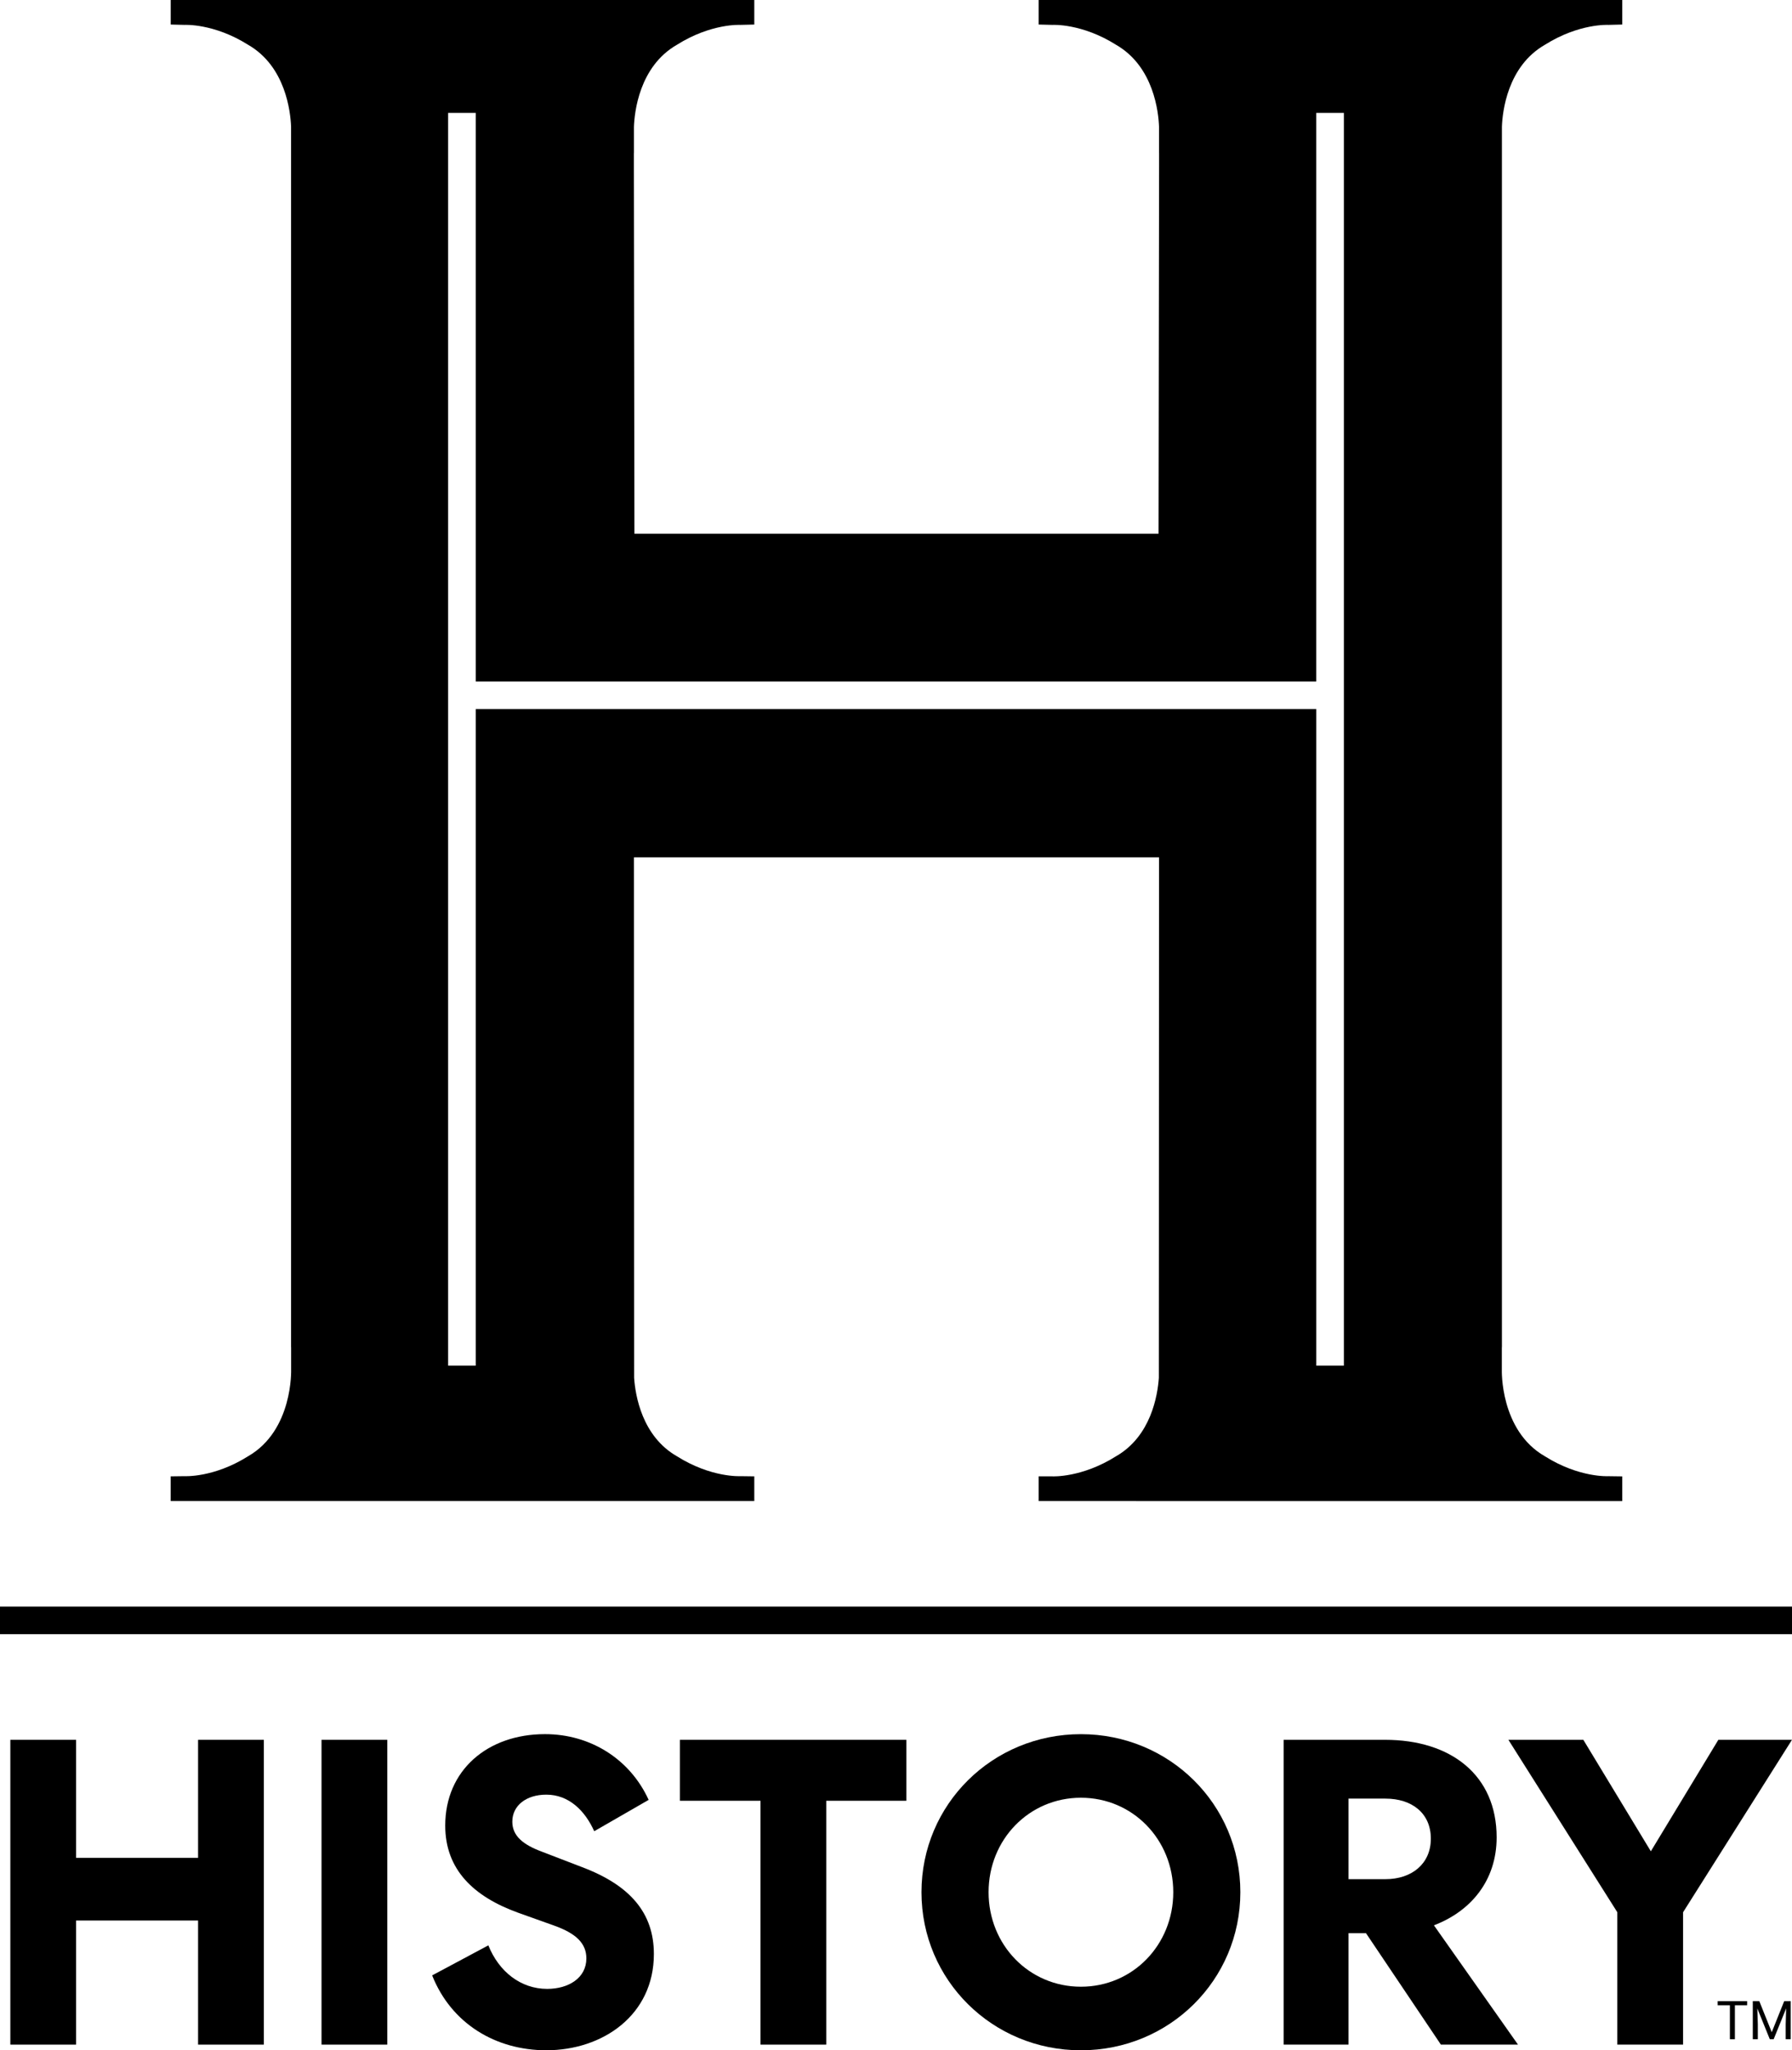
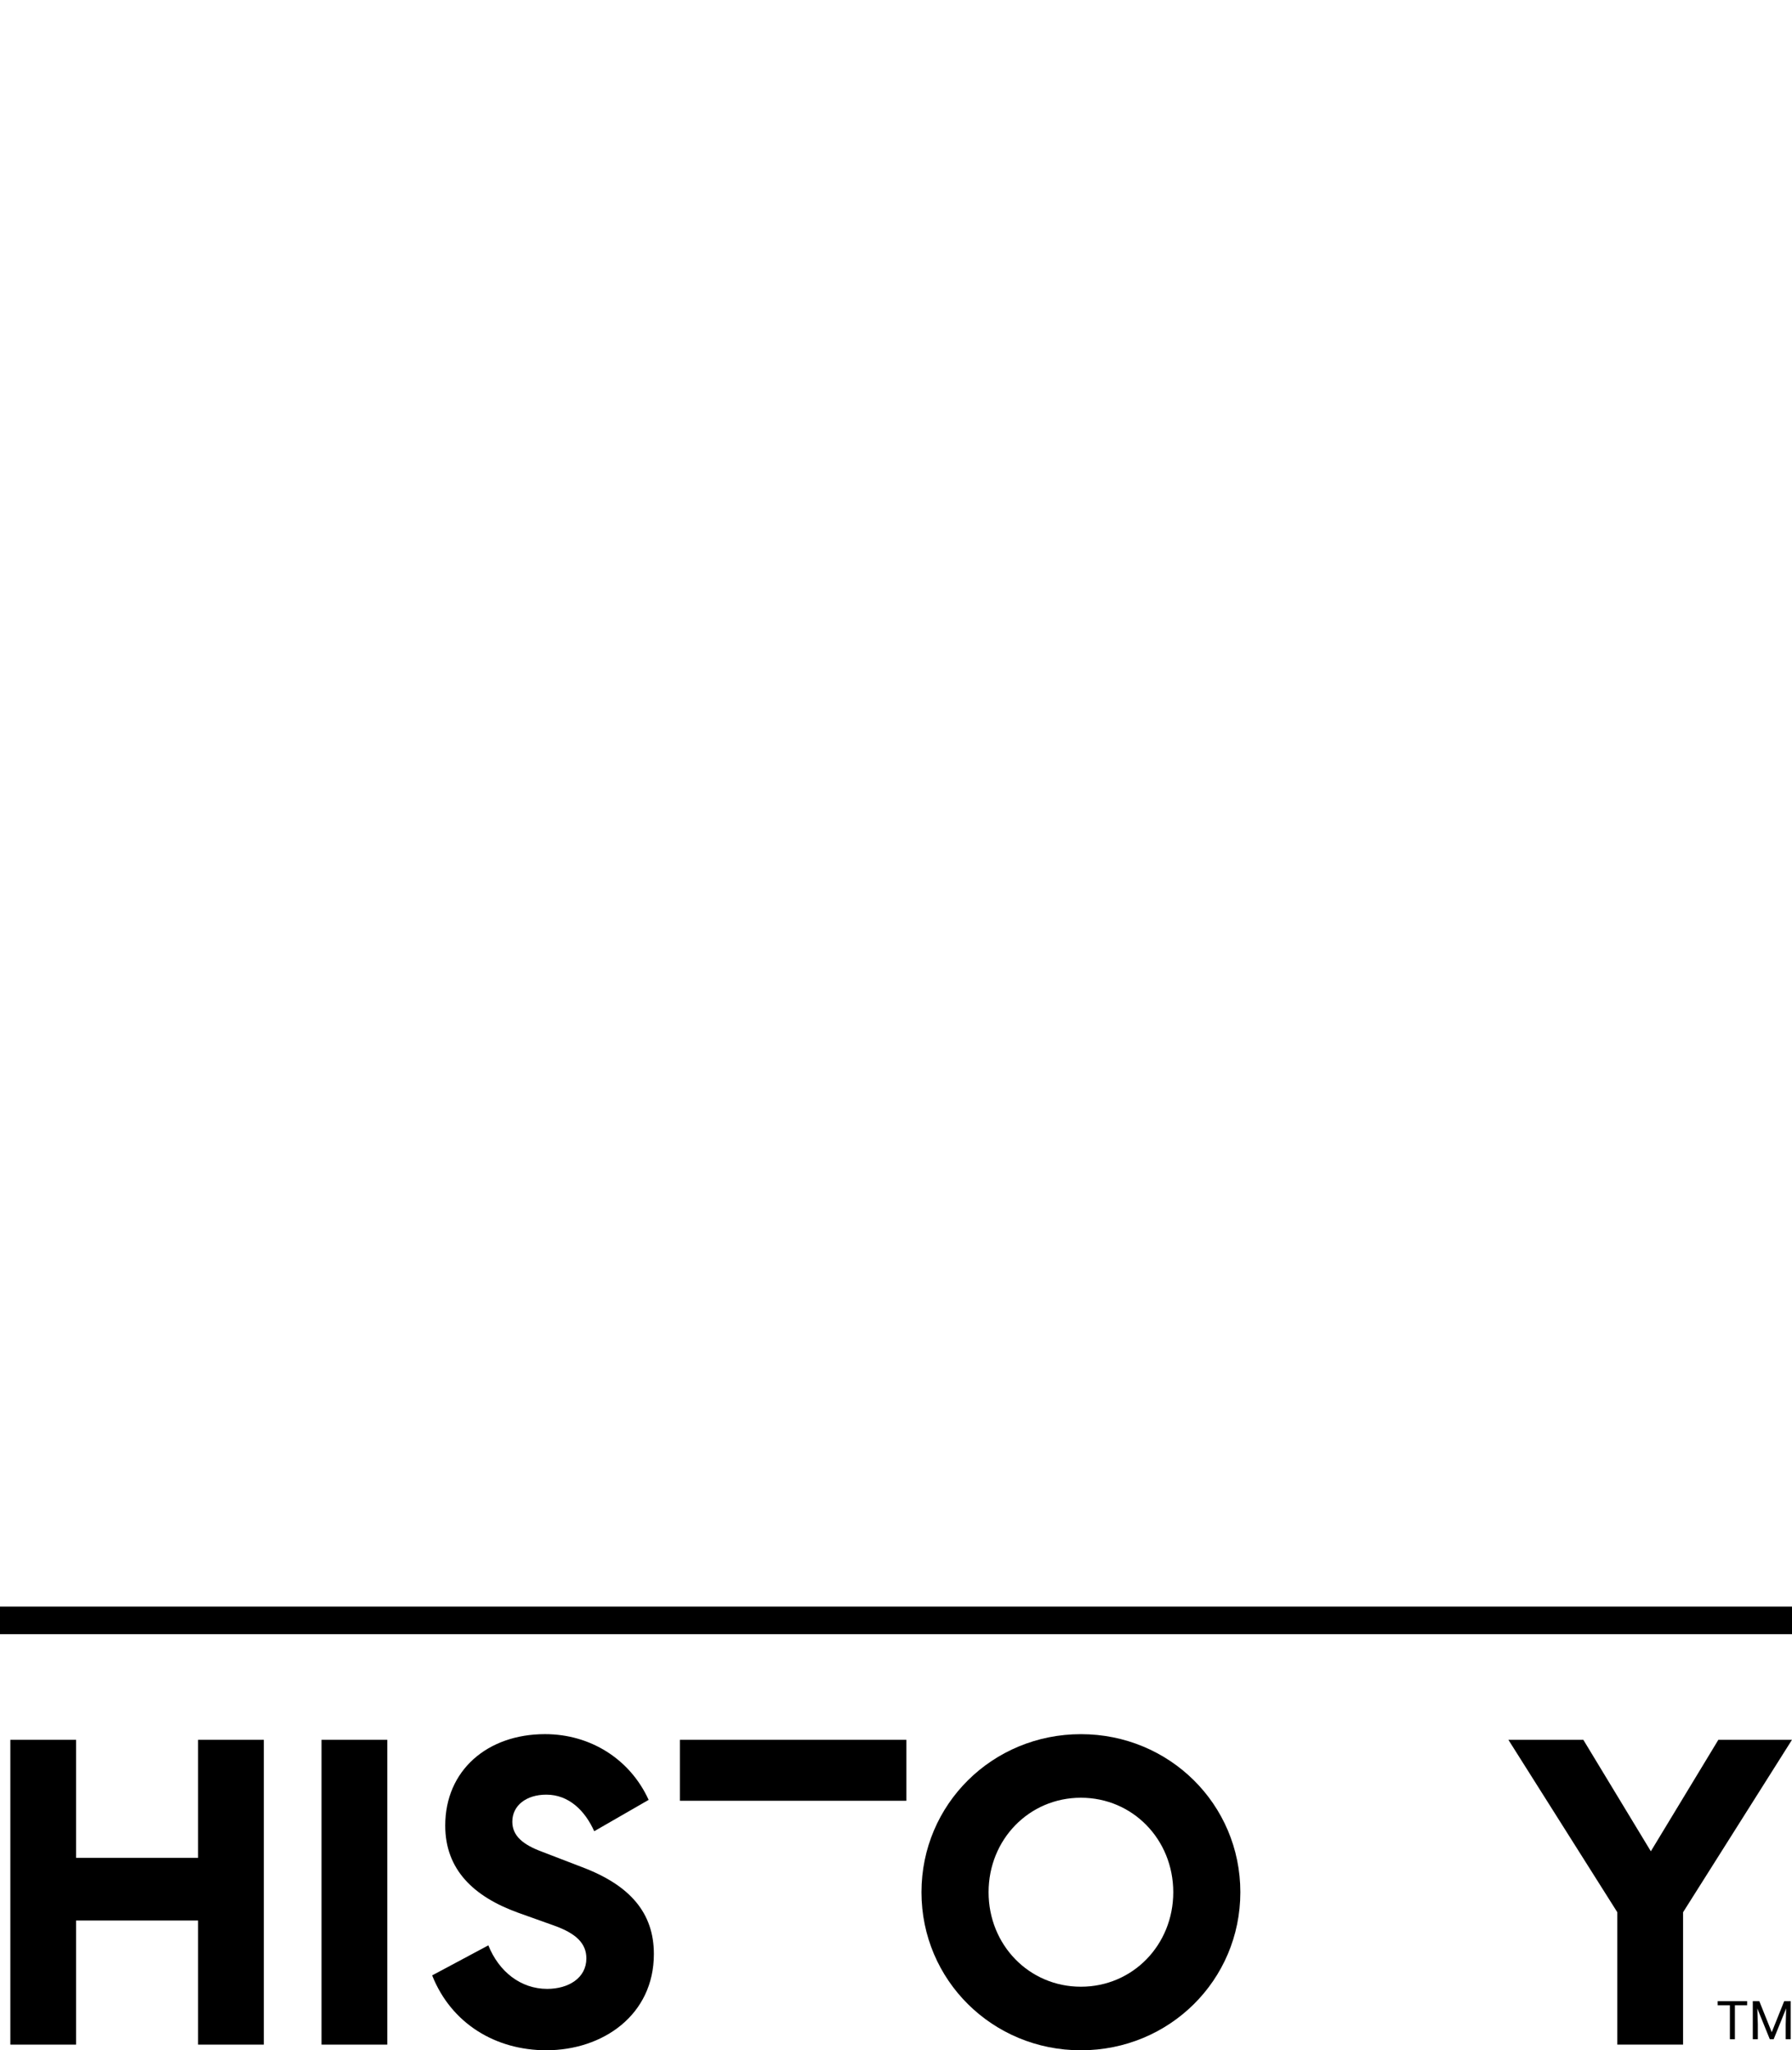
<svg xmlns="http://www.w3.org/2000/svg" width="437" height="500" viewBox="0 0 437 500" fill="none">
-   <path fill-rule="evenodd" clip-rule="evenodd" d="M395.61 366.066V360.042L392.225 359.996C392.225 359.996 385.107 360.408 376.761 355.155C365.723 348.837 366.239 334.013 366.239 334.013V328.518L366.259 328.564V30.87C366.396 27.27 367.579 16.164 376.761 10.911C385.107 5.658 392.225 6.07 392.225 6.07L395.61 5.985V0H253.292V5.985L256.677 6.07C256.677 6.07 263.794 5.658 272.14 10.911C281.388 16.209 282.525 27.44 282.643 30.949V37.312H282.656V40.409L282.525 130.152H154.709L154.579 40.409V37.312H154.592V30.949C154.716 27.44 155.847 16.203 165.094 10.911C173.44 5.658 180.557 6.07 180.557 6.07L183.943 5.985V0H41.631V5.985L45.01 6.07C45.01 6.07 52.127 5.658 60.48 10.911C69.656 16.164 70.838 27.264 70.982 30.87V328.557L70.995 328.512V334.006C70.995 334.006 71.518 348.824 60.473 355.148C52.127 360.401 45.004 359.99 45.004 359.99L41.625 360.035V366.059H183.943V360.035L180.557 359.99C180.557 359.99 173.44 360.401 165.094 355.148C156.533 350.248 154.932 340.259 154.637 336.012L154.592 209.088H282.643L282.597 336.012C282.303 340.259 280.702 350.248 272.14 355.148C263.794 360.401 256.677 360.035 256.677 360.035H253.292V366.059L395.61 366.066ZM327.719 333.046H320.993V172.926H116.012V333.046H109.281V27.532H116.012V166.203H320.987V27.532H327.719V333.046Z" fill="black" />
  <path d="M437 398.523H0V391.794H437V398.523Z" fill="black" />
  <path d="M119.091 474.409C121.64 480.779 126.953 485.025 133.43 485.025C138.639 485.025 142.992 482.373 142.992 477.59C142.992 473.978 140.547 471.541 135.234 469.626L126.313 466.438C115.477 462.511 108.575 455.926 108.575 445.198C108.575 431.713 118.875 422.9 132.901 422.9C143.946 422.9 153.619 428.949 158.18 438.932L144.907 446.577C142.671 441.585 138.744 437.658 133.221 437.658C128.332 437.658 124.934 440.311 124.934 444.244C124.934 447.746 127.587 449.869 132.156 451.568L141.822 455.286C153.716 459.748 159.455 466.543 159.455 476.526C159.455 491.396 147.024 499.993 133.214 499.993C120.895 499.993 110.059 493.512 105.386 481.733L119.091 474.409Z" fill="black" />
  <path d="M18.561 424.285H2.523V498.615H18.561V468.352H48.304V498.615H64.343V424.285H48.304V453.064H18.561V424.285Z" fill="black" />
  <path d="M94.446 424.285V498.615H78.407V424.285H94.446Z" fill="black" />
-   <path d="M221.033 424.285H165.801V439.148H185.453V498.615H201.491V439.148H221.033V424.285Z" fill="black" />
+   <path d="M221.033 424.285H165.801V439.148H185.453H201.491V439.148H221.033V424.285Z" fill="black" />
  <path fill-rule="evenodd" clip-rule="evenodd" d="M224.712 461.453C224.712 482.902 242.031 500 263.592 500C285.153 500 302.466 482.902 302.472 461.453C302.472 440.004 285.153 422.906 263.592 422.906C242.025 422.906 224.712 440.004 224.712 461.453ZM241.077 461.453C241.077 448.602 250.952 438.41 263.592 438.41C276.232 438.41 286.114 448.602 286.114 461.453C286.114 474.304 276.232 484.496 263.592 484.496C250.952 484.496 241.077 474.304 241.077 461.453Z" fill="black" />
-   <path fill-rule="evenodd" clip-rule="evenodd" d="M313.027 498.615H328.856V471.43H333.104L351.378 498.615H370.181L349.679 469.522C358.6 466.124 364.972 458.689 364.972 448.073C364.972 432.889 353.816 424.285 337.777 424.285H313.027V498.615ZM337.882 458.265H328.856V438.625H337.882C344.254 438.625 348.927 442.127 348.927 448.393C348.927 454.547 344.254 458.265 337.882 458.265Z" fill="black" />
  <path d="M394.401 498.615H410.44V466.333L436.994 424.285H419.04L402.577 451.47L386.114 424.285H367.841L394.401 466.333V498.615Z" fill="black" />
  <path d="M423.074 489.017H426.061V488.009H418.875V489.017H421.855V497.299H423.074V489.017Z" fill="black" />
  <path d="M429.023 488.009L432.061 495.589L435.099 488.009H436.688V497.299H435.462V493.681L435.577 489.776L432.527 497.299H431.588L428.544 489.795L428.665 493.681V497.299H427.44V488.009H429.023Z" fill="black" />
</svg>